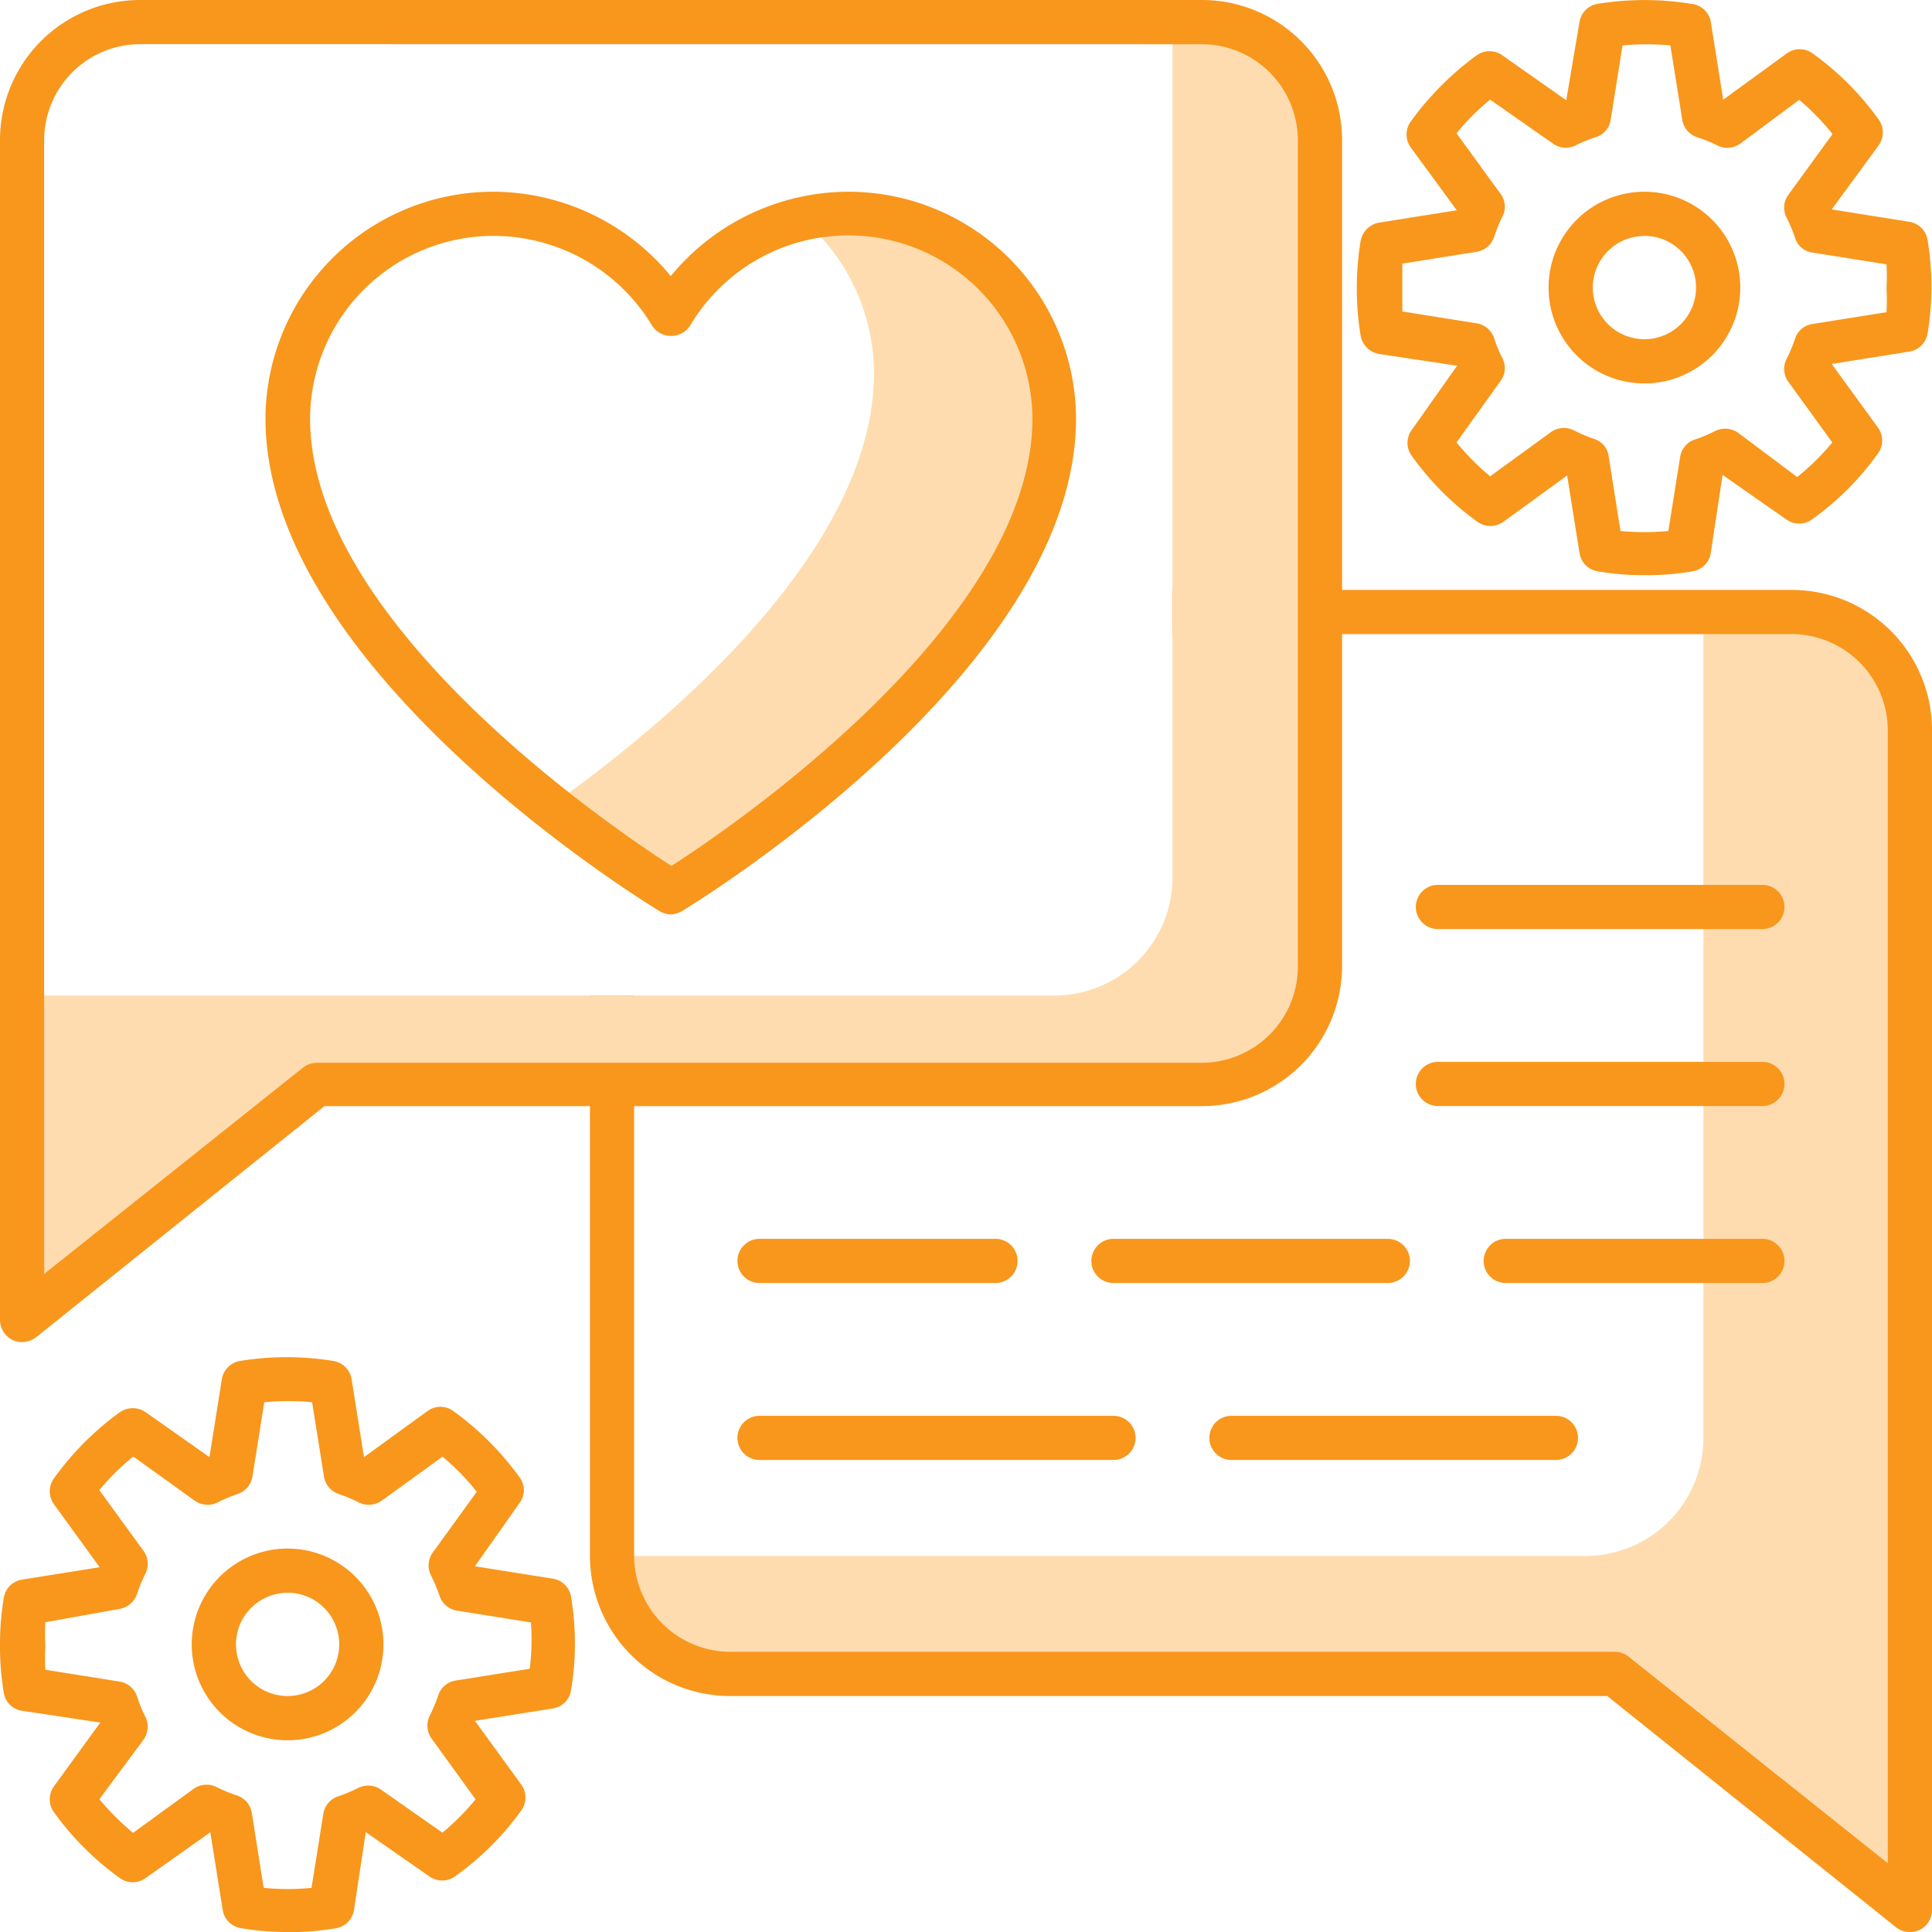
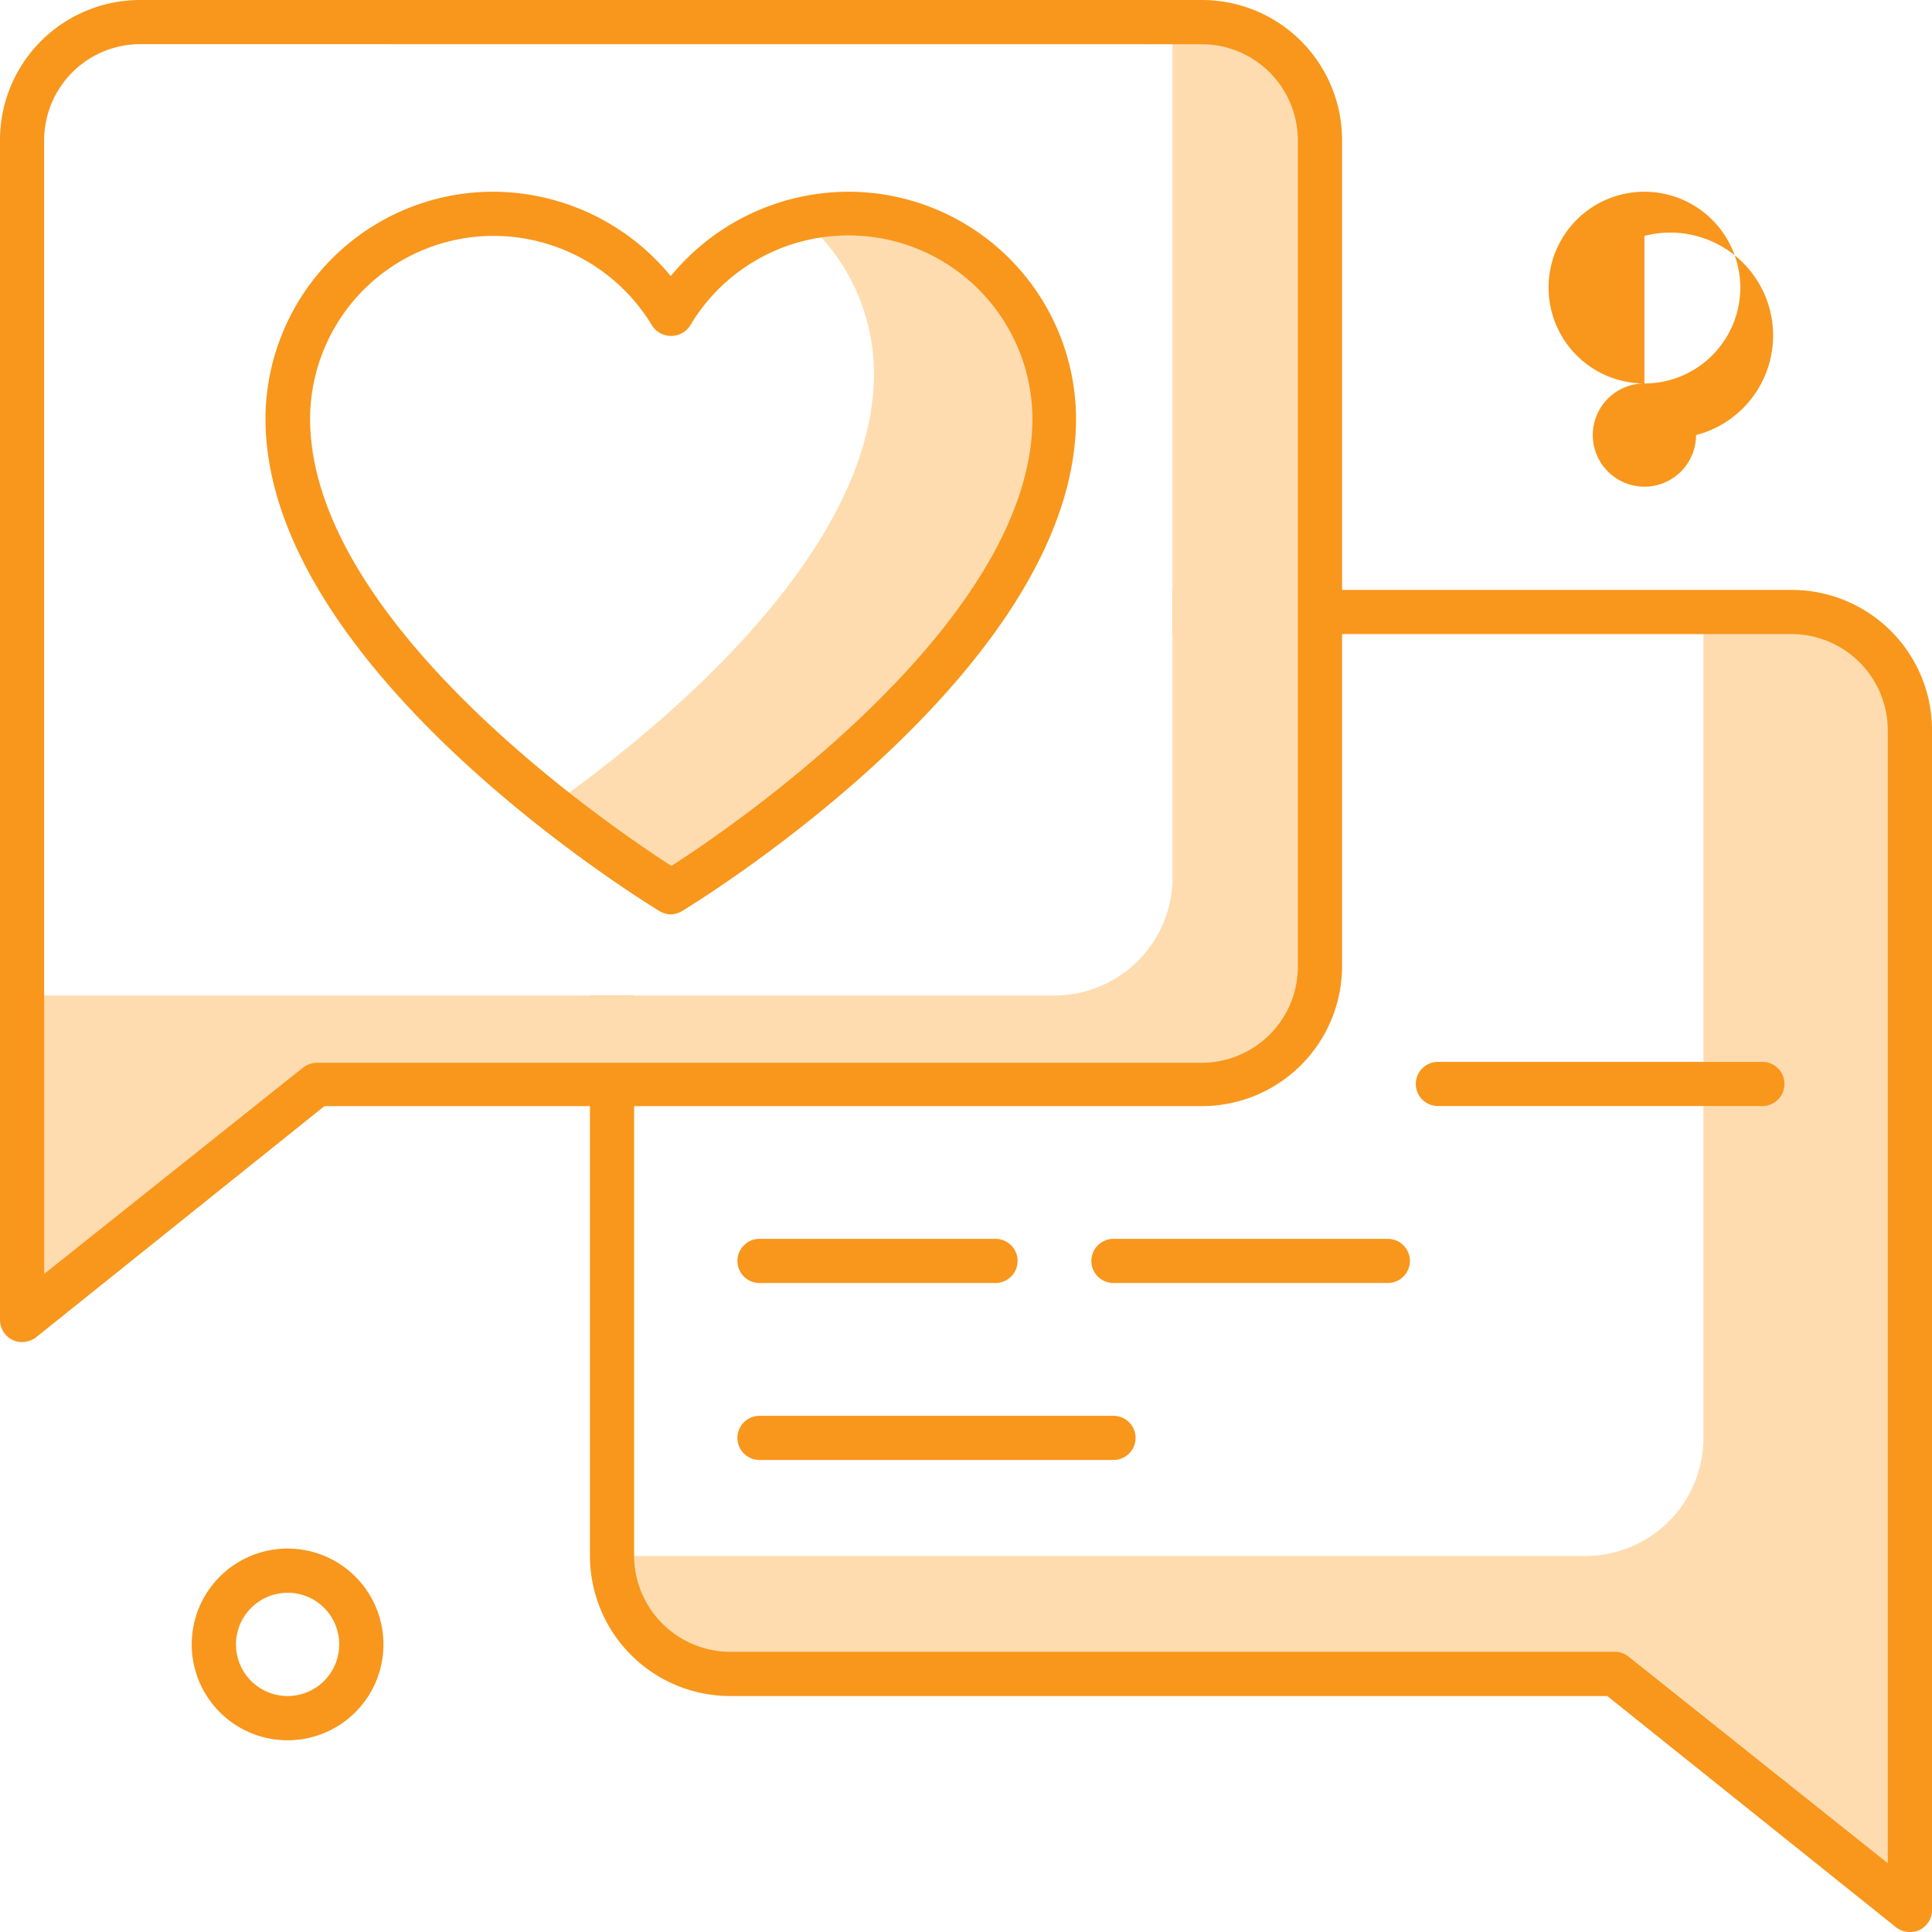
<svg xmlns="http://www.w3.org/2000/svg" width="104.999" height="105" viewBox="0 0 104.999 105">
  <defs>
    <style>.a{fill:#f8971c;}.b{fill:#ffdcaf;}</style>
  </defs>
-   <path class="a" d="M15.63,77.252a14.6,14.6,0,0,1-2.533-.208,1.186,1.186,0,0,1-.994-.994l-.673-4.216h0L7.919,74.318a1.2,1.2,0,0,1-1.411,0,15.758,15.758,0,0,1-3.575-3.575,1.2,1.2,0,0,1,0-1.411L5.451,65.87h0L1.2,65.229a1.17,1.17,0,0,1-.994-.978A15.181,15.181,0,0,1,0,61.622a15,15,0,0,1,.208-2.533A1.186,1.186,0,0,1,1.2,58.1l4.216-.673h0L2.934,54.008a1.2,1.2,0,0,1,0-1.411,15.822,15.822,0,0,1,3.575-3.591,1.234,1.234,0,0,1,1.411,0l3.463,2.437h0l.673-4.232a1.2,1.2,0,0,1,.994-.994,15.79,15.79,0,0,1,5.066,0,1.2,1.2,0,0,1,.994.994l.673,4.232h0l3.447-2.5a1.186,1.186,0,0,1,1.411,0,15.9,15.9,0,0,1,3.591,3.591,1.17,1.17,0,0,1,0,1.411l-2.421,3.431h0l4.232.673a1.186,1.186,0,0,1,.994.994,15.421,15.421,0,0,1,.208,2.533,15.133,15.133,0,0,1-.208,2.533,1.186,1.186,0,0,1-.994.994l-4.232.673h0l2.517,3.463a1.2,1.2,0,0,1,0,1.411,15.518,15.518,0,0,1-3.591,3.575,1.2,1.2,0,0,1-1.411,0l-3.447-2.4h0l-.641,4.232a1.186,1.186,0,0,1-.994.994,14.6,14.6,0,0,1-2.613.208Zm-1.3-2.4a12.824,12.824,0,0,0,2.6,0l.641-4.024a1.2,1.2,0,0,1,.8-.946,8.465,8.465,0,0,0,1.106-.465,1.218,1.218,0,0,1,1.25.112l3.318,2.324a13.129,13.129,0,0,0,1.8-1.811l-2.389-3.3a1.218,1.218,0,0,1-.1-1.25,8.465,8.465,0,0,0,.465-1.106,1.17,1.17,0,0,1,.946-.8l4.024-.641a13.016,13.016,0,0,0,.064-2.517l-4.024-.641a1.186,1.186,0,0,1-.946-.818,10.837,10.837,0,0,0-.465-1.106,1.186,1.186,0,0,1,.1-1.234l2.389-3.3a12.312,12.312,0,0,0-1.86-1.908L20.76,53.8a1.218,1.218,0,0,1-1.25.112,8.466,8.466,0,0,0-1.106-.465,1.2,1.2,0,0,1-.8-.962l-.641-4.024a14.06,14.06,0,0,0-2.6,0l-.641,4.024a1.2,1.2,0,0,1-.8.962,8.465,8.465,0,0,0-1.106.465,1.218,1.218,0,0,1-1.25-.112L7.246,51.411A12.424,12.424,0,0,0,5.4,53.238l2.4,3.3a1.2,1.2,0,0,1,.1,1.25,7.1,7.1,0,0,0-.449,1.09,1.234,1.234,0,0,1-.962.818l-4.024.721a11.446,11.446,0,0,0,0,1.282,11.734,11.734,0,0,0,0,1.3l4.024.641a1.2,1.2,0,0,1,.962.818A7.1,7.1,0,0,0,7.9,65.55a1.218,1.218,0,0,1-.1,1.25L5.4,70.038A15.132,15.132,0,0,0,7.23,71.866l3.3-2.4a1.234,1.234,0,0,1,1.266-.08,8.193,8.193,0,0,0,1.09.449,1.2,1.2,0,0,1,.8.946ZM29.865,64.027Z" transform="translate(0 27.747)" />
  <path class="a" d="M11.71,62.92a5.21,5.21,0,1,1,5.21-5.21,5.21,5.21,0,0,1-5.21,5.21Zm0-8.015a2.805,2.805,0,1,0,2.805,2.805A2.805,2.805,0,0,0,11.71,54.9Z" transform="translate(3.92 31.66)" />
-   <path class="a" d="M61.63,31.258a14.6,14.6,0,0,1-2.533-.208,1.186,1.186,0,0,1-.994-.994L57.43,25.84h0l-3.463,2.517a1.2,1.2,0,0,1-1.411,0,15.517,15.517,0,0,1-3.575-3.591,1.186,1.186,0,0,1,0-1.395l2.469-3.495L47.2,19.235a1.234,1.234,0,0,1-.994-.994,15.983,15.983,0,0,1,0-5.146A1.234,1.234,0,0,1,47.2,12.1l4.232-.673-2.5-3.414a1.2,1.2,0,0,1,0-1.411,16.159,16.159,0,0,1,3.575-3.591,1.2,1.2,0,0,1,1.411,0l3.463,2.437h0L58.1,1.2A1.186,1.186,0,0,1,59.1.207a15.79,15.79,0,0,1,5.066,0,1.186,1.186,0,0,1,1.074.994l.673,4.216h0L69.372,2.9a1.186,1.186,0,0,1,1.395,0,15.581,15.581,0,0,1,3.591,3.591,1.2,1.2,0,0,1,0,1.411L71.809,11.38h0l4.216.673a1.186,1.186,0,0,1,.994.994,15.422,15.422,0,0,1,.208,2.533,15.131,15.131,0,0,1-.208,2.533,1.186,1.186,0,0,1-.994.994l-4.216.673h0l2.517,3.463a1.186,1.186,0,0,1,0,1.395,15.277,15.277,0,0,1-3.591,3.591,1.186,1.186,0,0,1-1.395,0l-3.463-2.421h0l-.641,4.248a1.186,1.186,0,0,1-.994.994A14.6,14.6,0,0,1,61.63,31.258Zm-1.3-2.4a14.059,14.059,0,0,0,2.6,0l.641-4.024a1.17,1.17,0,0,1,.8-.946,8.464,8.464,0,0,0,1.106-.465,1.218,1.218,0,0,1,1.25.1l3.206,2.4a13.241,13.241,0,0,0,1.908-1.876l-2.389-3.3a1.186,1.186,0,0,1-.1-1.234,8.465,8.465,0,0,0,.465-1.106,1.17,1.17,0,0,1,.946-.8l4.024-.641a11.923,11.923,0,0,0,0-1.3,12.138,12.138,0,0,0,0-1.3l-4.024-.641a1.138,1.138,0,0,1-.946-.8,8.463,8.463,0,0,0-.465-1.106,1.186,1.186,0,0,1,.1-1.234l2.4-3.3a13.242,13.242,0,0,0-1.811-1.86L66.84,7.805a1.218,1.218,0,0,1-1.25.1,6.653,6.653,0,0,0-1.106-.449,1.2,1.2,0,0,1-.8-.962L63.04,2.467a14.059,14.059,0,0,0-2.6,0L59.8,6.491a1.186,1.186,0,0,1-.8.962,6.653,6.653,0,0,0-1.106.449,1.186,1.186,0,0,1-1.234-.1L53.246,5.417a12.312,12.312,0,0,0-1.827,1.827l2.389,3.286a1.17,1.17,0,0,1,.1,1.25,8.4,8.4,0,0,0-.449,1.106,1.2,1.2,0,0,1-.962.8l-4.024.641v2.6l4.024.641a1.2,1.2,0,0,1,.962.8,7.391,7.391,0,0,0,.449,1.09,1.17,1.17,0,0,1-.1,1.25l-2.389,3.334a13.241,13.241,0,0,0,1.827,1.843l3.3-2.4a1.218,1.218,0,0,1,1.25-.1,8.256,8.256,0,0,0,1.09.465,1.138,1.138,0,0,1,.8.946ZM75.865,18.033Z" transform="translate(27.74 0.001)" />
-   <path class="a" d="M57.71,16.92a5.21,5.21,0,1,1,5.21-5.21,5.21,5.21,0,0,1-5.21,5.21Zm0-8.015a2.805,2.805,0,1,0,2.805,2.805A2.805,2.805,0,0,0,57.71,8.9Z" transform="translate(31.66 3.92)" />
+   <path class="a" d="M57.71,16.92a5.21,5.21,0,1,1,5.21-5.21,5.21,5.21,0,0,1-5.21,5.21Za2.805,2.805,0,1,0,2.805,2.805A2.805,2.805,0,0,0,57.71,8.9Z" transform="translate(31.66 3.92)" />
  <path class="b" d="M70.533,70.534h0L54.5,57.709H6.412A6.419,6.419,0,0,1,0,51.3H52.9a6.419,6.419,0,0,0,6.412-6.413V0h4.81a6.419,6.419,0,0,1,6.412,6.412V70.534Z" transform="translate(33.264 33.263)" />
  <path class="a" d="M71.721,72.939h0a1.2,1.2,0,0,1-.739-.257L55.289,60.114H7.614A7.623,7.623,0,0,1,0,52.5V22.042H2.4V52.5a5.239,5.239,0,0,0,5.21,5.21H55.705a1.178,1.178,0,0,1,.753.272L70.534,69.2V7.614A5.239,5.239,0,0,0,65.324,2.4H31.66V0H65.324a7.623,7.623,0,0,1,7.614,7.614V71.736a1.206,1.206,0,0,1-.673,1.09,1.266,1.266,0,0,1-.522.113h-.022Z" transform="translate(32.062 32.061)" />
  <path class="b" d="M0,70.534V52.9H56.106a6.42,6.42,0,0,0,6.412-6.412V0h1.6a6.419,6.419,0,0,1,6.412,6.412V51.3a6.419,6.419,0,0,1-6.412,6.412H16.03L0,70.533Z" transform="translate(1.203 1.203)" />
  <path class="a" d="M1.2,72.938a1.138,1.138,0,0,1-.513-.112A1.218,1.218,0,0,1,0,71.736V7.614A7.614,7.614,0,0,1,7.614,0h57.71a7.614,7.614,0,0,1,7.614,7.614V52.5a7.614,7.614,0,0,1-7.614,7.614H17.633L1.956,72.682a1.3,1.3,0,0,1-.753.256ZM7.614,2.4A5.226,5.226,0,0,0,2.4,7.614V69.235L16.479,58.014a1.25,1.25,0,0,1,.753-.256H65.324a5.226,5.226,0,0,0,5.21-5.258V7.614a5.226,5.226,0,0,0-5.21-5.21Z" transform="translate(0 0)" />
  <path class="b" d="M34.869,7.25a10.644,10.644,0,0,0-2.485.3,11.013,11.013,0,0,1,3.879,8.368c0,9.811-11.7,19.381-17.633,23.549a71.592,71.592,0,0,0,6.54,4.649S46.01,31.472,46.01,18.375A11.221,11.221,0,0,0,34.869,7.25Z" transform="translate(11.235 4.372)" />
  <path class="a" d="M31.042,45.775a1.266,1.266,0,0,1-.625-.176C29.551,45.069,9,32.453,9,18.827A12.375,12.375,0,0,1,21.408,6.5a12.52,12.52,0,0,1,9.618,4.585A12.52,12.52,0,0,1,40.644,6.5,12.375,12.375,0,0,1,53.052,18.827c0,13.626-20.551,26.242-21.417,26.771A1.266,1.266,0,0,1,31.042,45.775ZM21.424,8.9a9.971,9.971,0,0,0-10,9.923c0,11.045,16.223,22.122,19.637,24.318,3.4-2.18,19.621-13.273,19.621-24.318a10,10,0,0,0-18.611-5.034,1.234,1.234,0,0,1-2.052,0A10.067,10.067,0,0,0,21.408,8.9Z" transform="translate(5.428 3.92)" />
  <path class="a" d="M66.836,38.4H49.2a1.2,1.2,0,1,1,0-2.4H66.836a1.2,1.2,0,1,1,0,2.4Z" transform="translate(28.946 21.71)" />
-   <path class="a" d="M66.836,32.4H49.2a1.2,1.2,0,1,1,0-2.4H66.836a1.2,1.2,0,1,1,0,2.4Z" transform="translate(28.946 18.091)" />
-   <path class="a" d="M59.836,50.4H42.2a1.2,1.2,0,0,1,0-2.4H59.836a1.2,1.2,0,0,1,0,2.4Z" transform="translate(24.725 28.946)" />
  <path class="a" d="M45.439,50.4H26.2a1.2,1.2,0,0,1,0-2.4H45.439a1.2,1.2,0,0,1,0,2.4Z" transform="translate(15.077 28.946)" />
-   <path class="a" d="M65.449,44.4H51.5a1.2,1.2,0,1,1,0-2.4H65.449a1.2,1.2,0,0,1,0,2.4Z" transform="translate(30.333 25.328)" />
  <path class="a" d="M53.111,44.4H38.2a1.2,1.2,0,0,1,0-2.4H53.111a1.2,1.2,0,0,1,0,2.4Z" transform="translate(22.313 25.328)" />
  <path class="a" d="M39.027,44.4H26.2a1.2,1.2,0,0,1,0-2.4H39.027a1.2,1.2,0,0,1,0,2.4Z" transform="translate(15.077 25.328)" />
</svg>